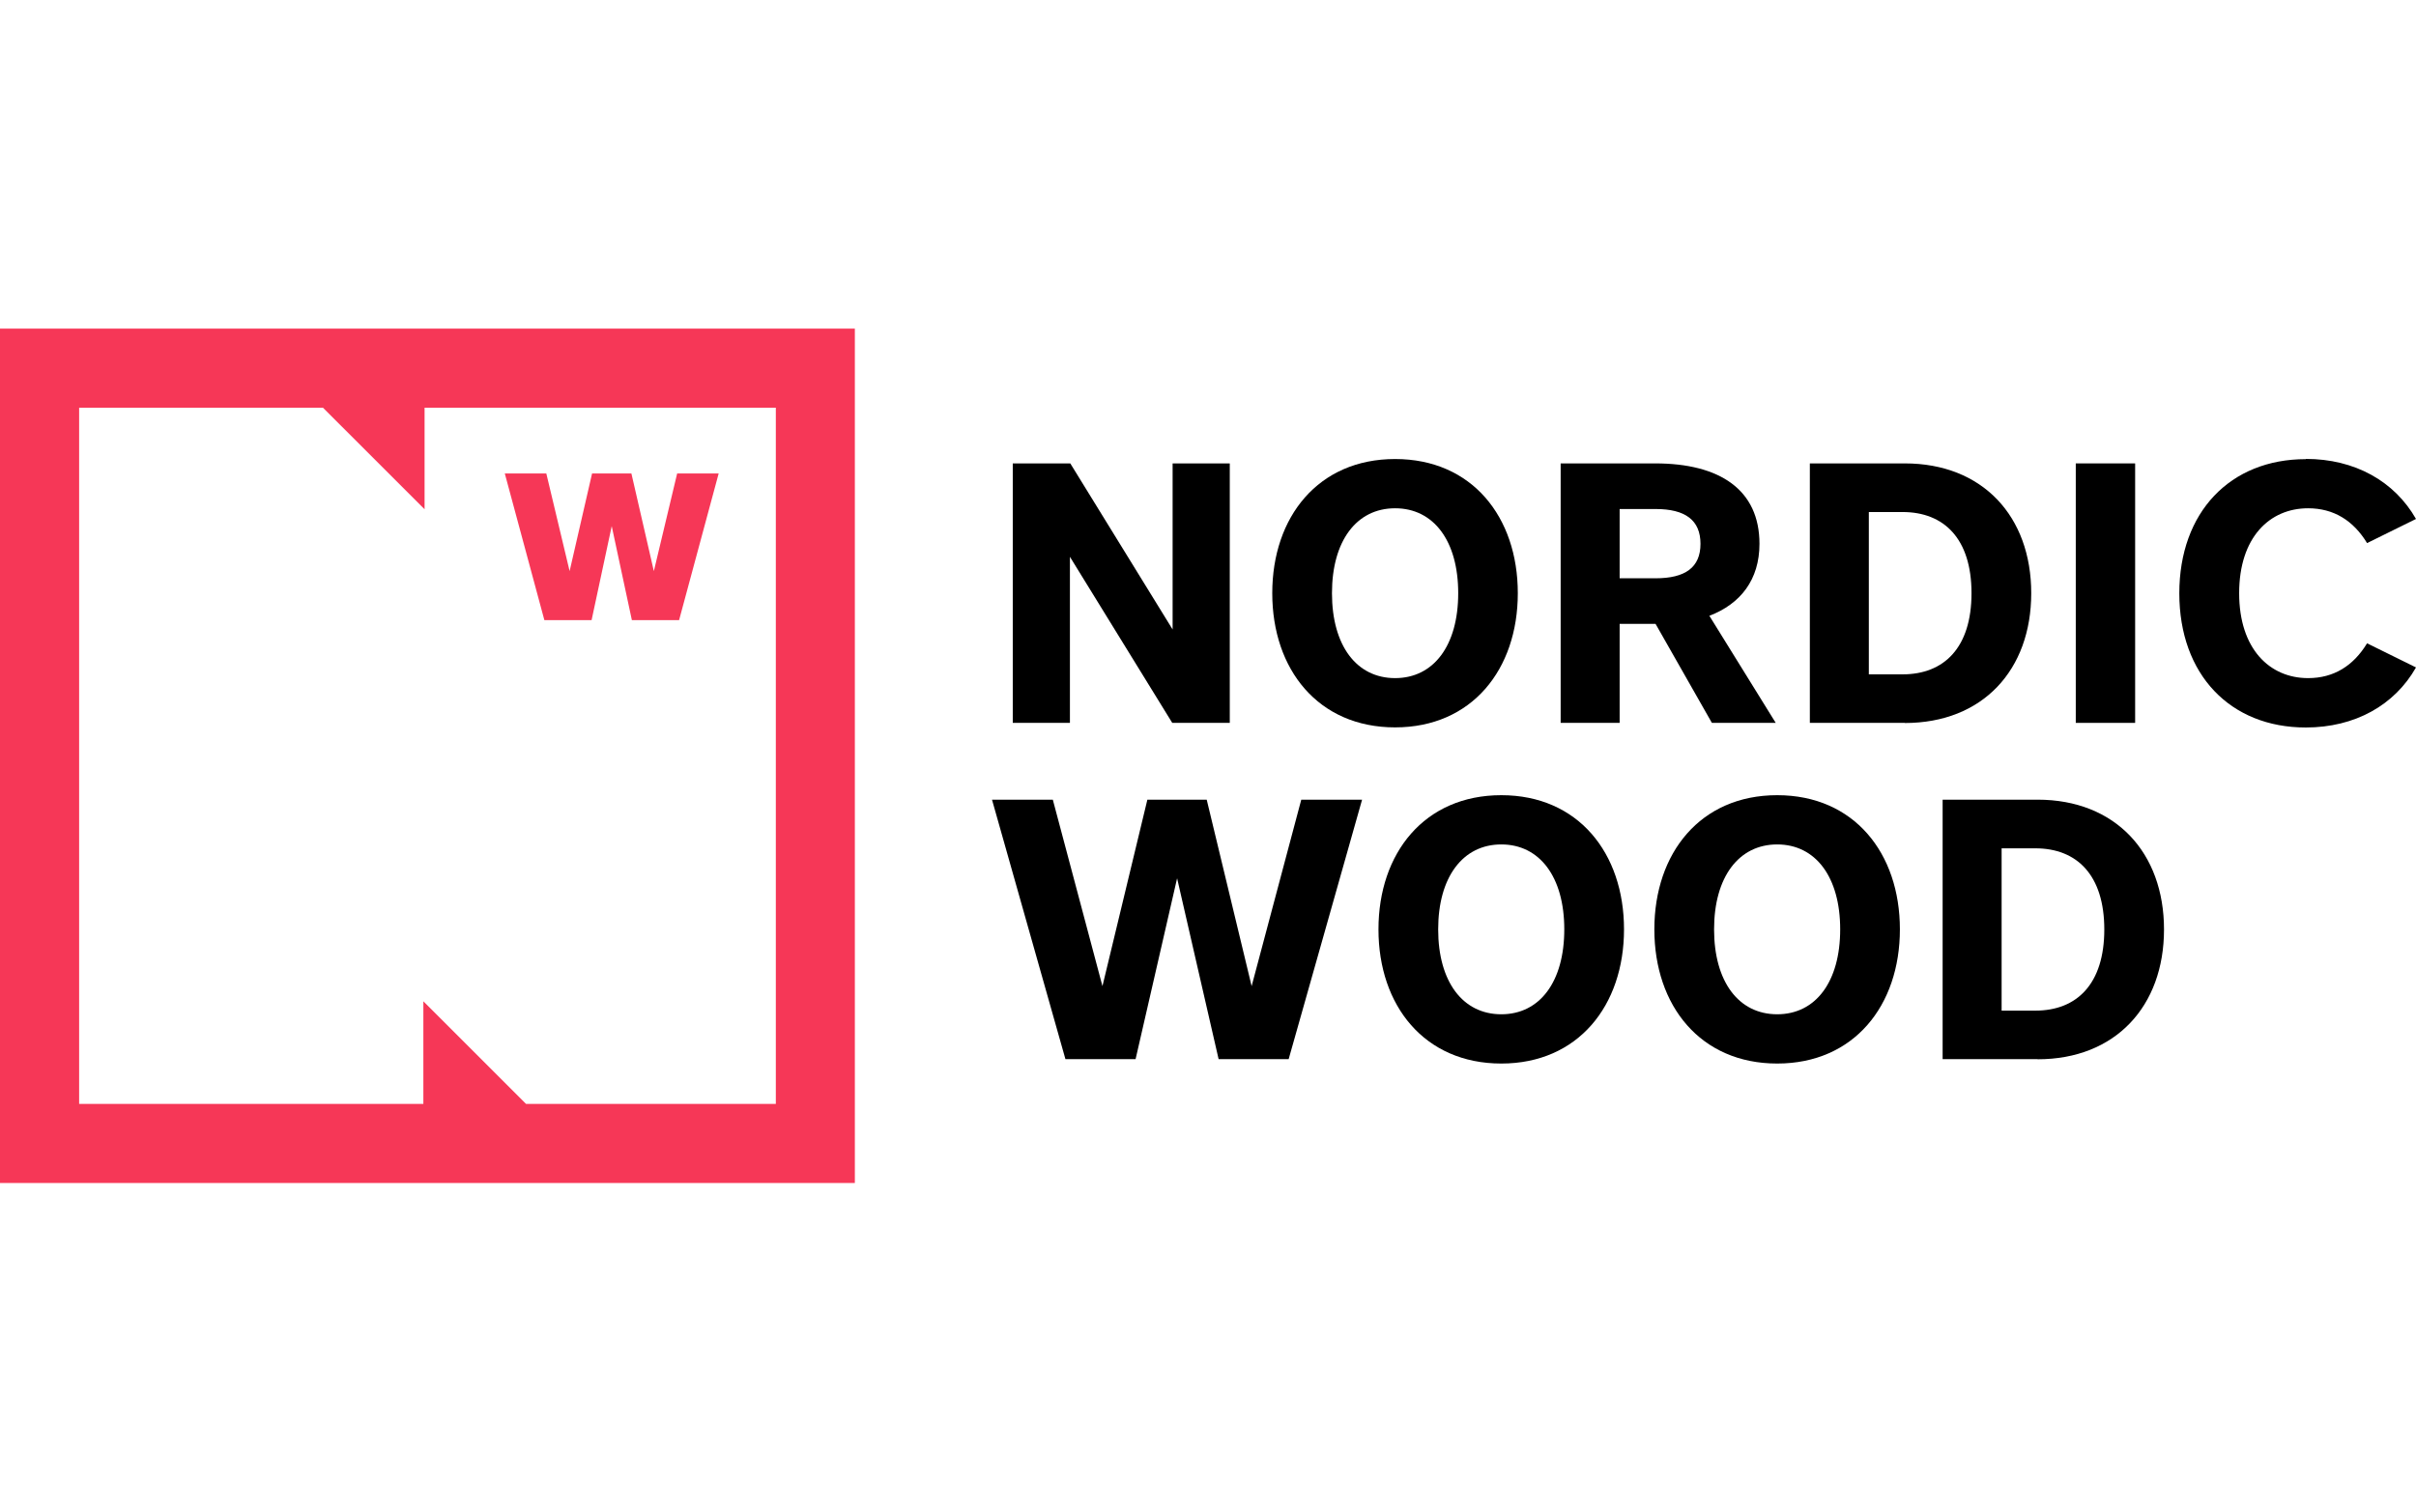
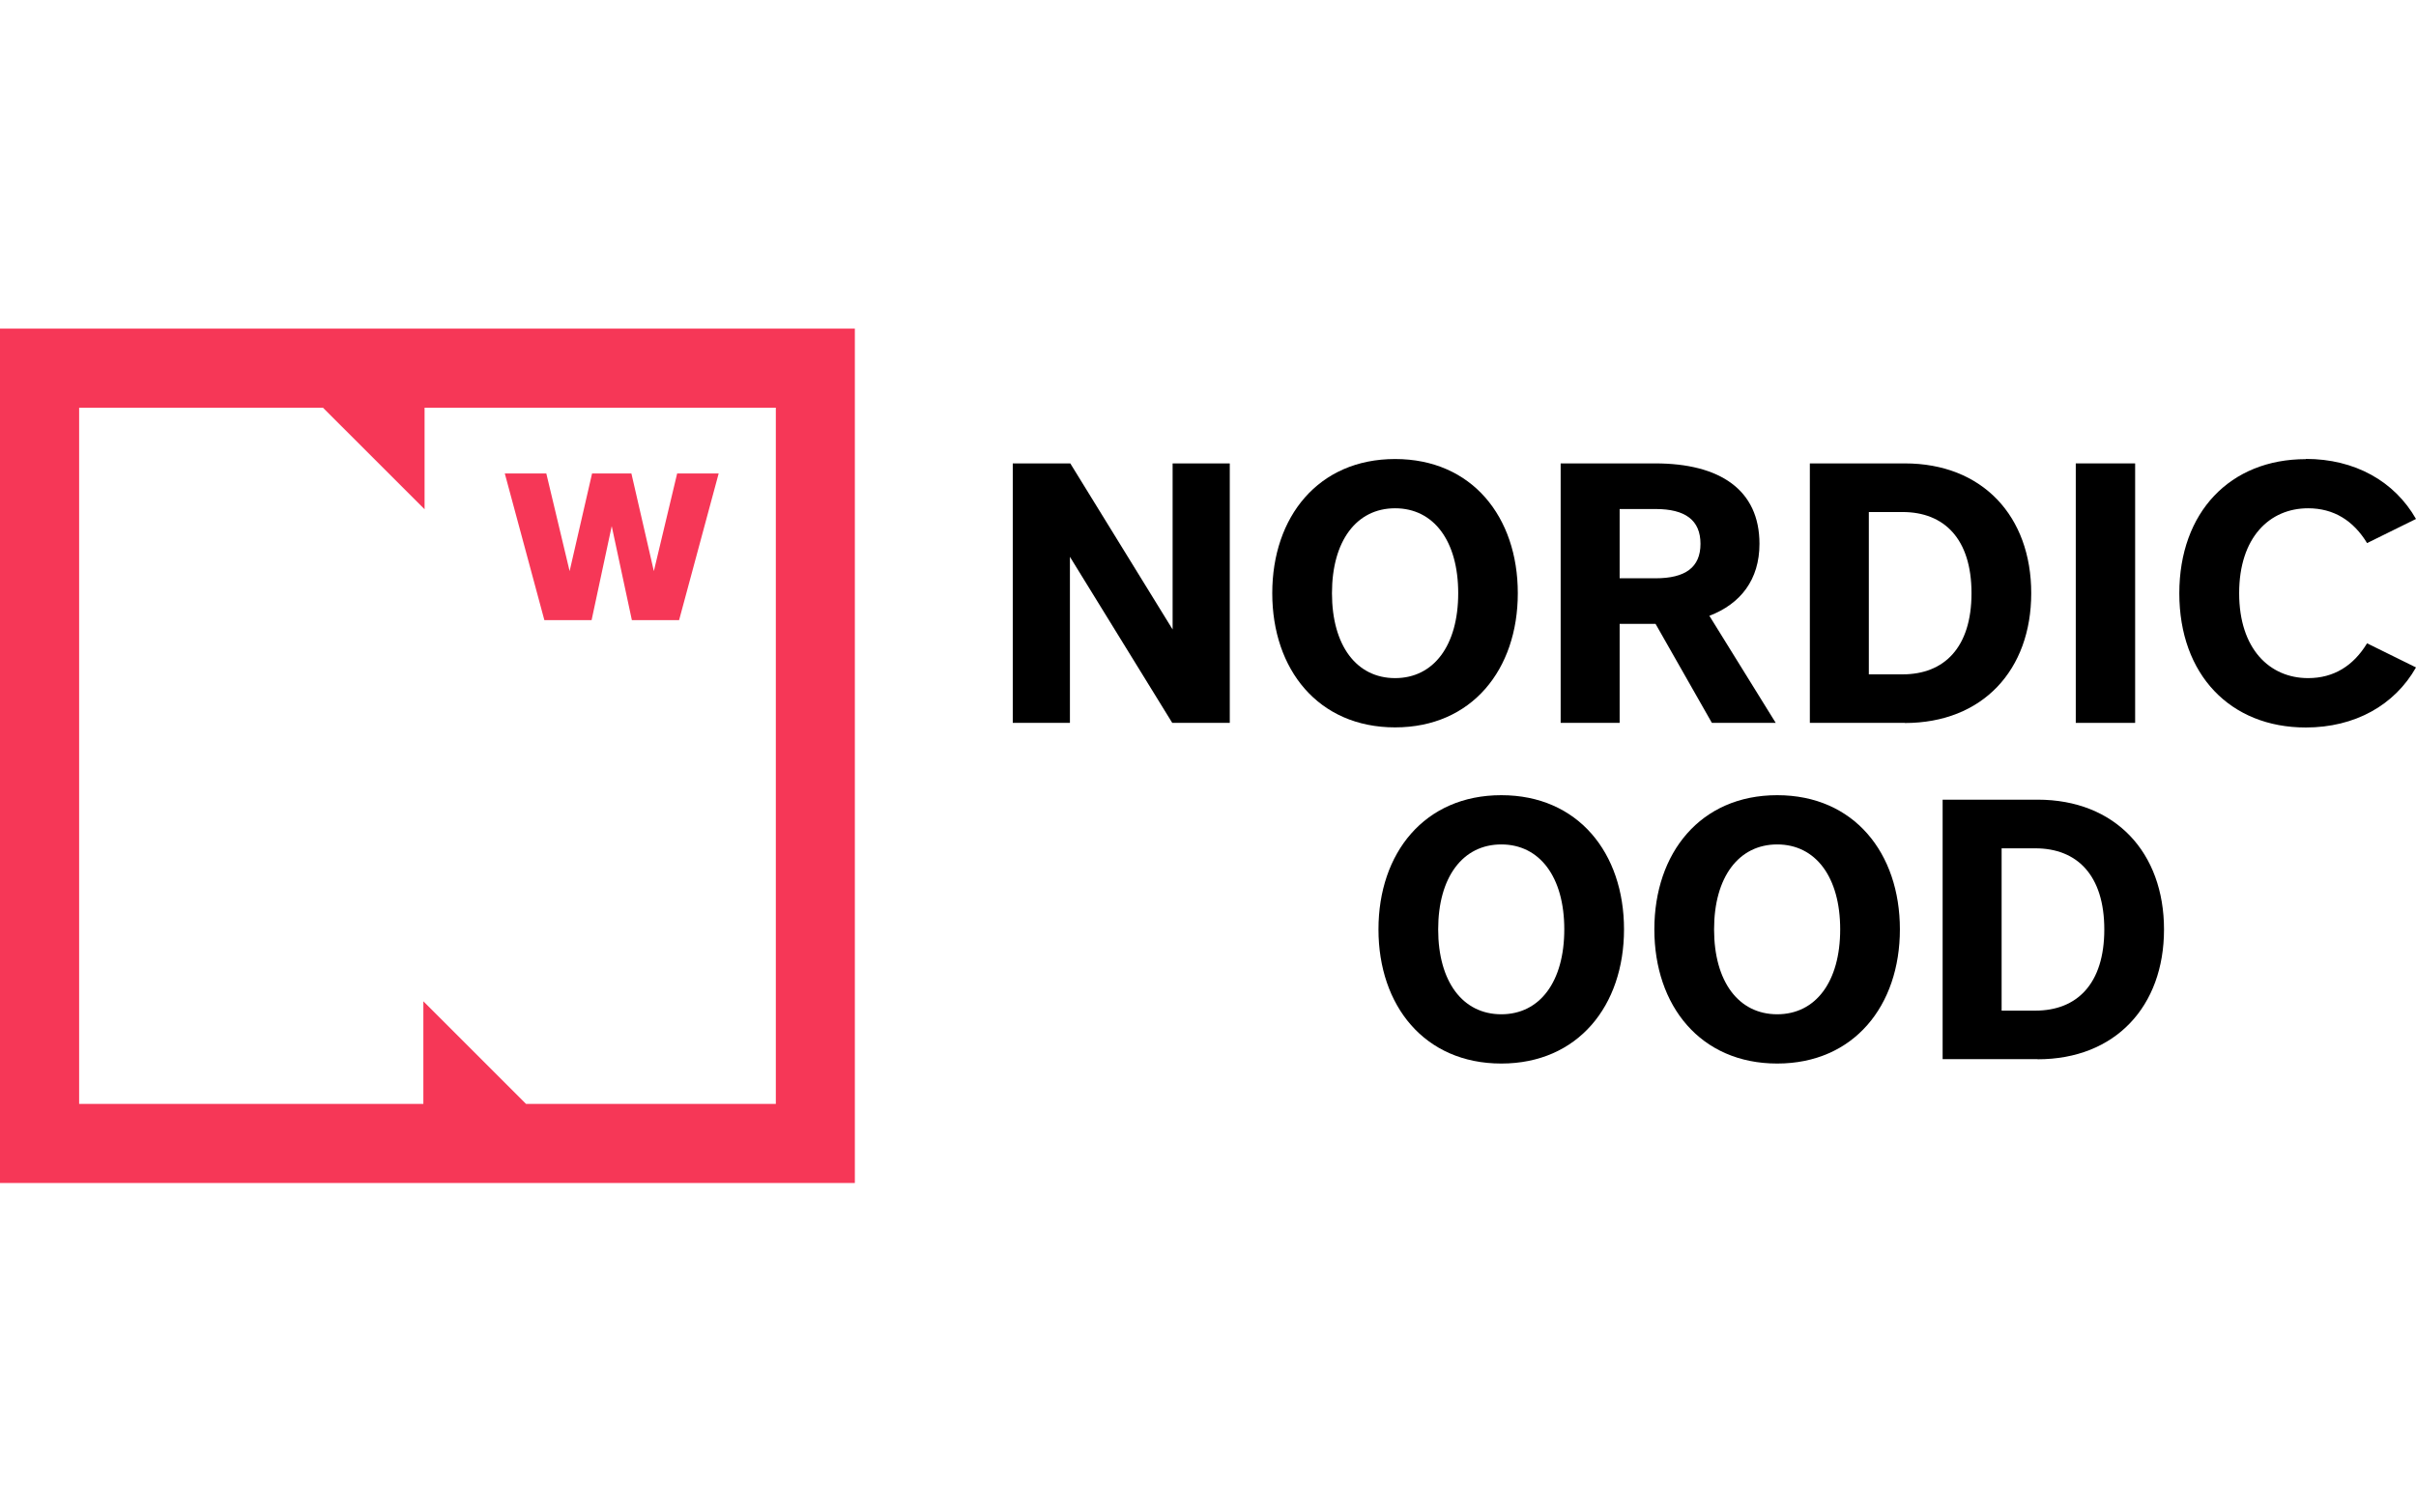
<svg xmlns="http://www.w3.org/2000/svg" width="147" height="92" viewBox="0 0 147 92" fill="none">
  <g clip-path="url(#clip0_2002_4547)">
    <path fill-rule="evenodd" clip-rule="evenodd" d="M-0 20H52.013V72H-0V20ZM25.833 24.814V30.994L19.651 24.814H4.815V67.186H25.759V60.94L32.007 67.186H47.205V24.814H25.833Z" fill="#F63757" />
    <path d="M61.621 28.203H65.121L71.347 38.31V28.203H74.825V43.995H71.325L65.099 33.888V43.995H61.621V28.203Z" fill="black" />
    <path d="M84.884 44.269C80.209 44.269 77.41 40.747 77.41 36.103C77.41 31.459 80.209 27.937 84.884 27.937C89.558 27.937 92.35 31.459 92.35 36.103C92.35 40.747 89.551 44.269 84.884 44.269ZM84.884 41.271C87.232 41.271 88.724 39.285 88.724 36.103C88.724 32.921 87.232 30.934 84.884 30.934C82.535 30.934 81.043 32.921 81.043 36.103C81.043 39.285 82.535 41.271 84.884 41.271Z" fill="black" />
    <path d="M104.004 37.476L108.043 43.995H104.159L100.732 37.971H98.546V43.995H94.957V28.203H100.71C104.639 28.203 107.054 29.805 107.054 33.098C107.054 35.283 105.902 36.752 104.011 37.476H104.004ZM100.732 30.979H98.546V35.195H100.732C102.534 35.195 103.465 34.538 103.465 33.098C103.465 31.658 102.541 30.979 100.732 30.979Z" fill="black" />
    <path d="M115.894 43.995H110.119V28.203H115.894C120.635 28.203 123.589 31.429 123.589 36.103C123.589 40.776 120.635 44.003 115.894 44.003V43.995ZM113.708 41.042H115.761C118.286 41.042 119.955 39.418 119.955 36.103C119.955 32.788 118.286 31.163 115.761 31.163H113.708V41.042Z" fill="black" />
    <path d="M129.911 28.203V43.995H126.299V28.203H129.911Z" fill="black" />
    <path d="M140.294 27.93C143.27 27.93 145.685 29.281 147 31.584L144.023 33.053C143.189 31.68 141.993 30.934 140.434 30.934C138.086 30.934 136.24 32.714 136.24 36.103C136.24 39.492 138.093 41.271 140.434 41.271C141.993 41.271 143.189 40.525 144.023 39.152L147 40.621C145.692 42.925 143.278 44.276 140.294 44.276C135.693 44.276 132.599 41.05 132.599 36.11C132.599 31.171 135.693 27.944 140.294 27.944V27.93Z" fill="black" />
-     <path d="M73.422 48.669L76.155 60.017L79.175 48.669H82.875L78.407 64.462H74.146L71.62 53.453L69.094 64.462H64.826L60.358 48.669H64.058L67.078 60.017L69.811 48.669H73.422Z" fill="black" />
    <path d="M91.346 64.728C86.671 64.728 83.872 61.206 83.872 56.562C83.872 51.918 86.671 48.396 91.346 48.396C96.02 48.396 98.812 51.918 98.812 56.562C98.812 61.206 96.013 64.728 91.346 64.728ZM91.346 61.73C93.694 61.73 95.178 59.744 95.178 56.562C95.178 53.38 93.687 51.393 91.346 51.393C89.005 51.393 87.505 53.38 87.505 56.562C87.505 59.744 88.997 61.73 91.346 61.73Z" fill="black" />
    <path d="M108.132 64.728C103.457 64.728 100.658 61.206 100.658 56.562C100.658 51.918 103.457 48.396 108.132 48.396C112.807 48.396 115.598 51.918 115.598 56.562C115.598 61.206 112.799 64.728 108.132 64.728ZM108.132 61.73C110.48 61.73 111.965 59.744 111.965 56.562C111.965 53.38 110.473 51.393 108.132 51.393C105.791 51.393 104.292 53.38 104.292 56.562C104.292 59.744 105.784 61.73 108.132 61.73Z" fill="black" />
    <path d="M123.973 64.462H118.198V48.669H123.973C128.714 48.669 131.668 51.895 131.668 56.569C131.668 61.243 128.714 64.469 123.973 64.469V64.462ZM121.787 61.508H123.84C126.366 61.508 128.035 59.884 128.035 56.569C128.035 53.254 126.366 51.63 123.84 51.63H121.787V61.508Z" fill="black" />
    <path d="M38.417 28.816L39.783 34.759L41.201 28.816H43.727L41.319 37.742H38.446L37.22 32.02L35.995 37.742H33.122L30.714 28.816H33.24L34.658 34.759L36.024 28.816H38.424H38.417Z" fill="#F63757" />
  </g>
  <defs>
    <clipPath id="clip0_2002_4547">
      <rect width="147" height="92" fill="white" transform="translate(-0)" />
    </clipPath>
  </defs>
</svg>